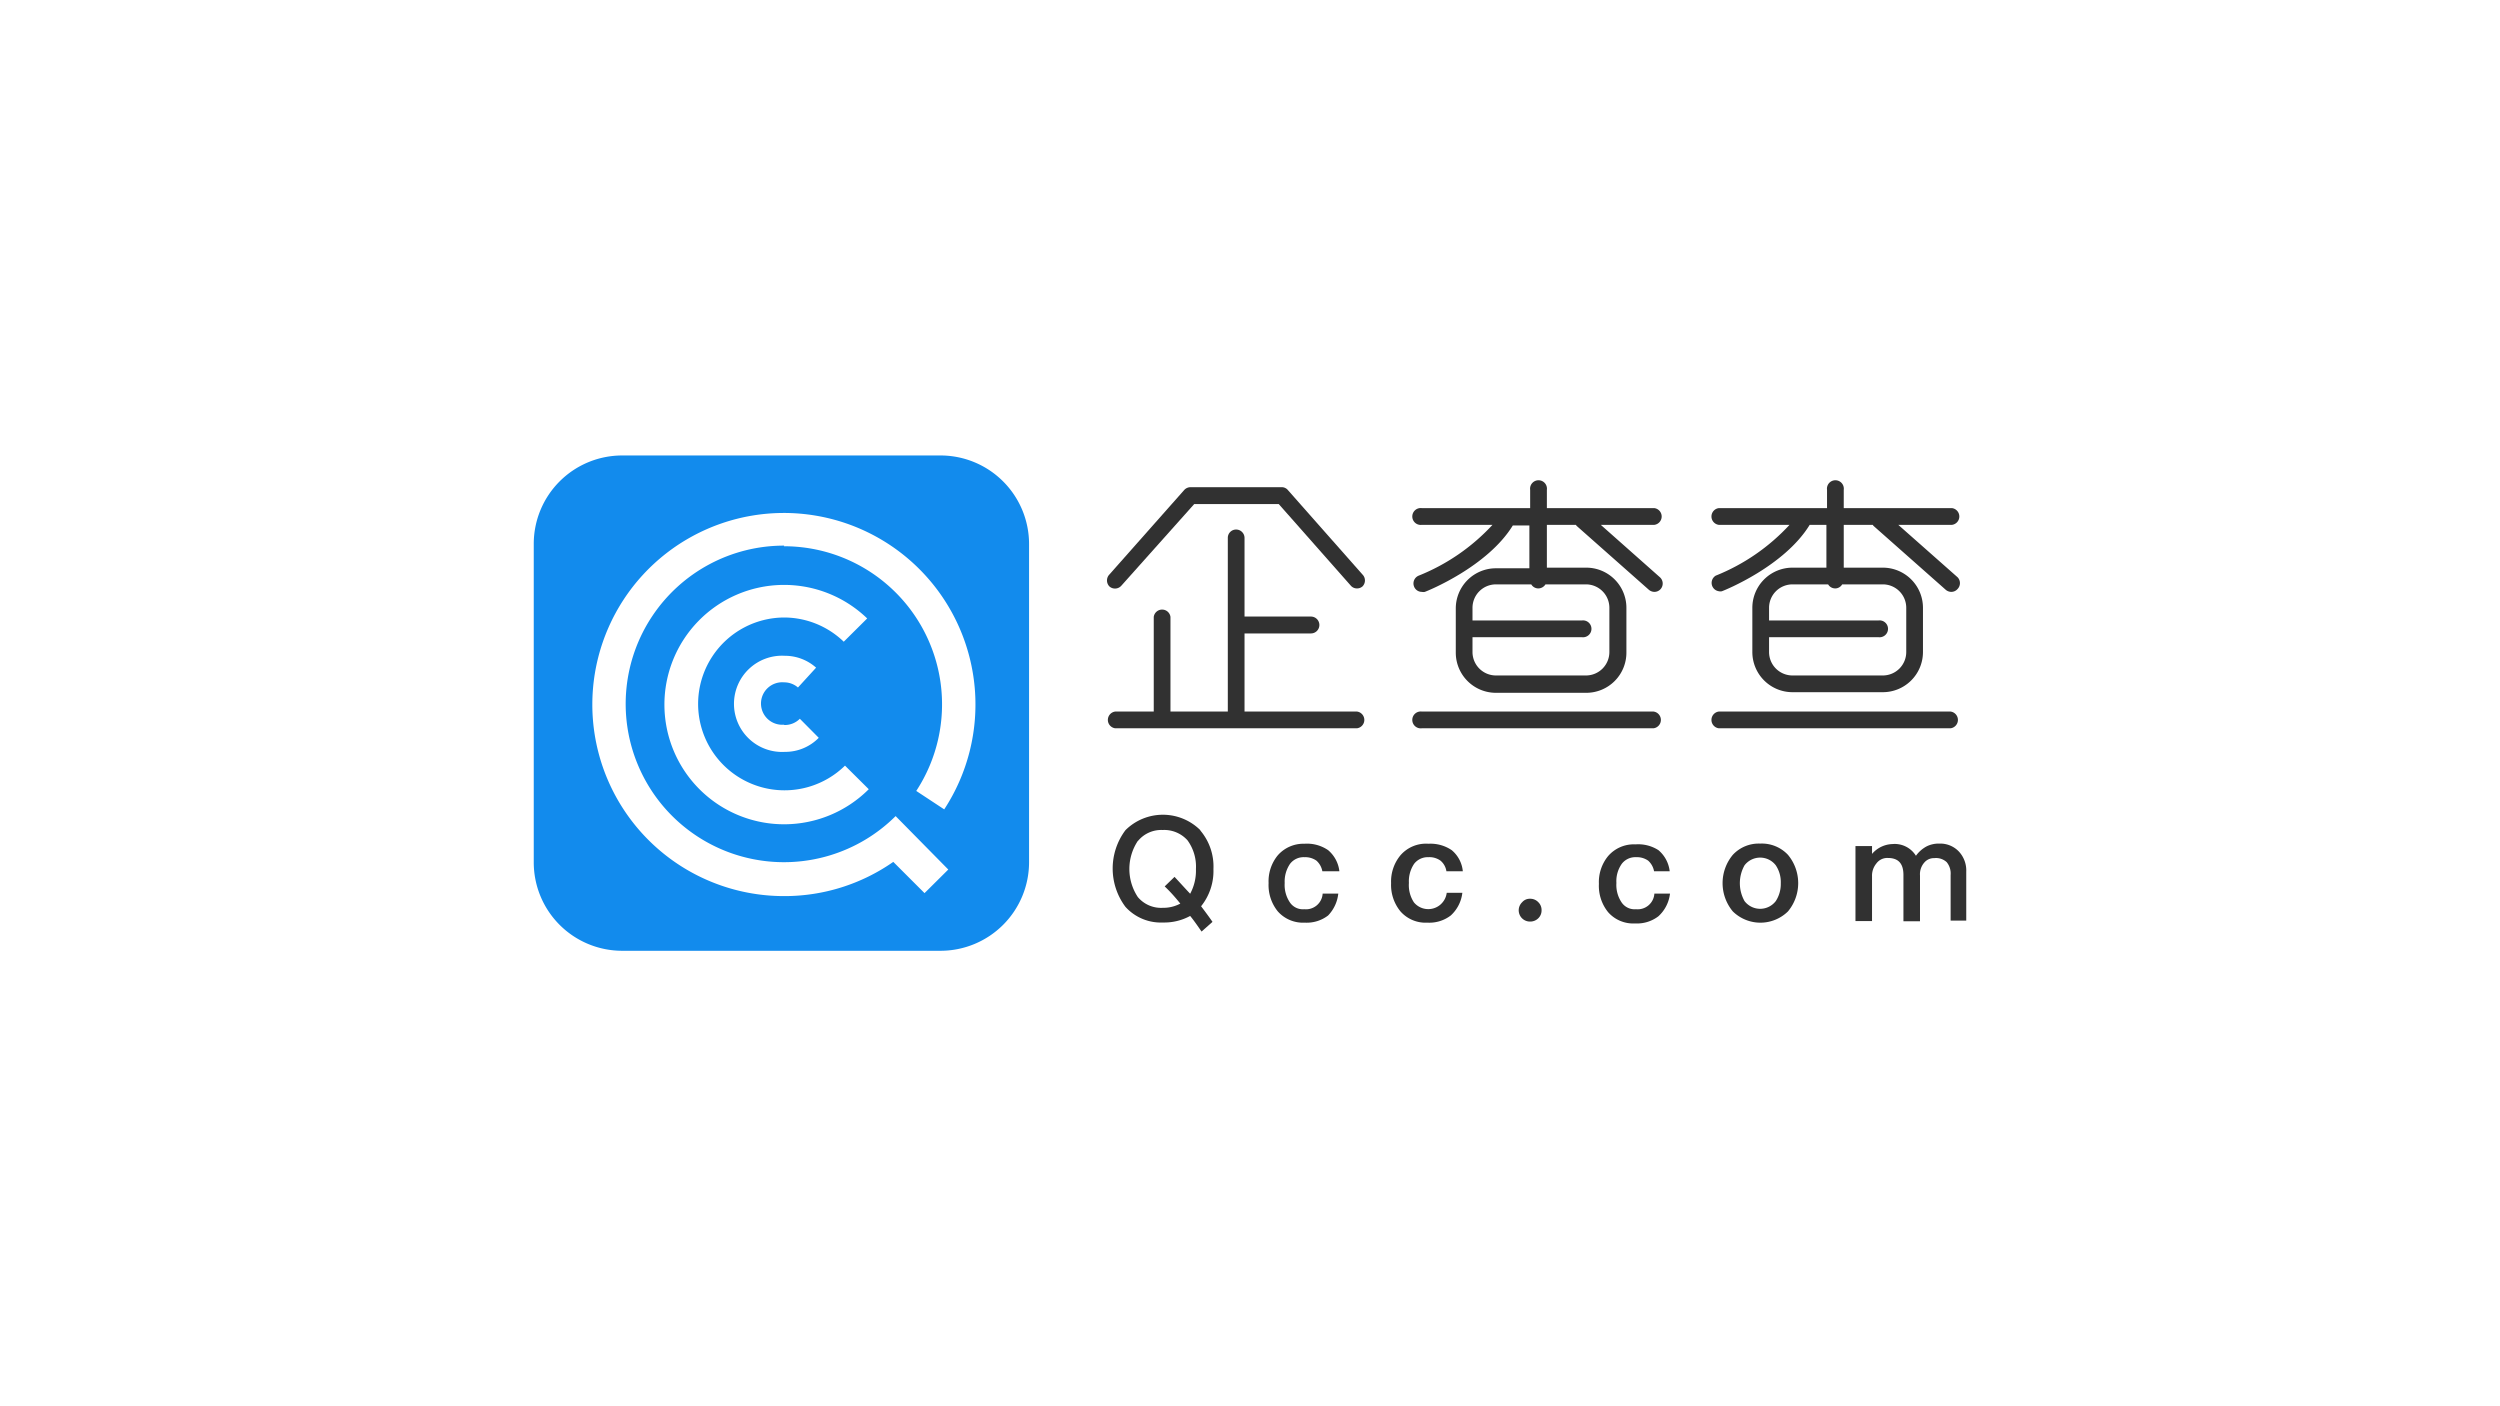
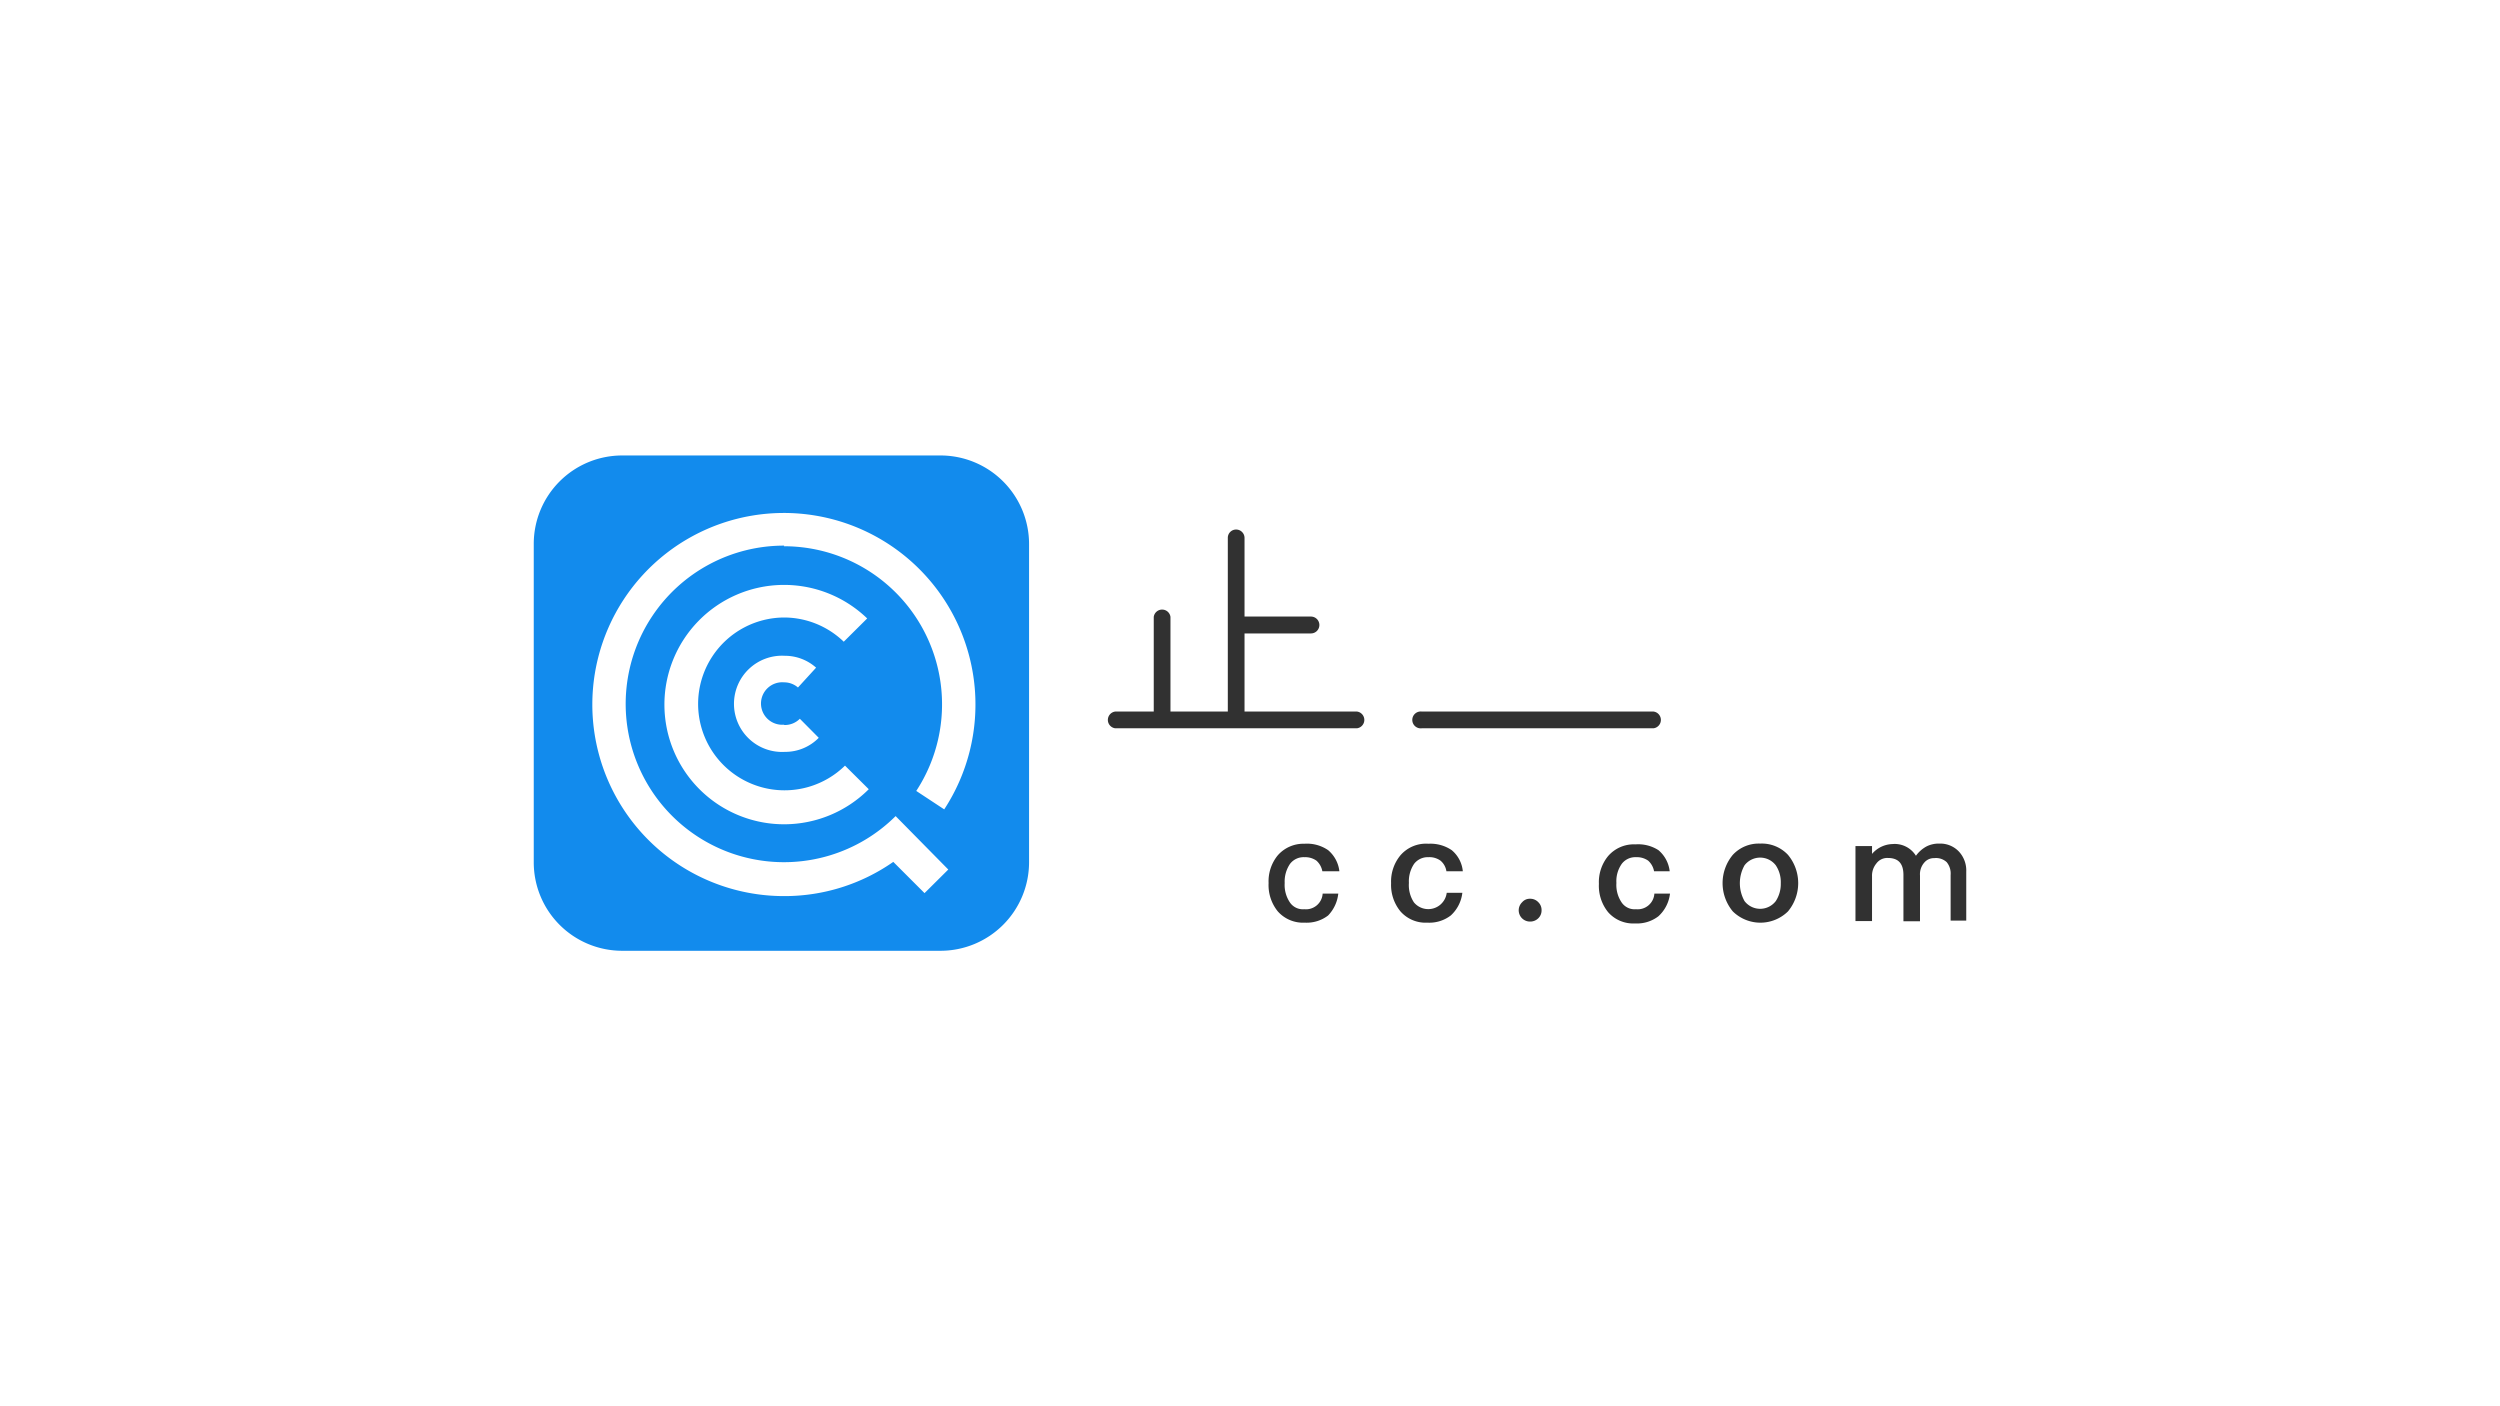
<svg xmlns="http://www.w3.org/2000/svg" id="图层_1" data-name="图层 1" viewBox="0 0 160 90">
  <defs>
    <style>.cls-1{fill:#128bed;}.cls-2{fill:#313131;}</style>
  </defs>
  <title>1</title>
  <path class="cls-1" d="M60.19,29.15H39.82a5.66,5.66,0,0,0-5.66,5.67V55.18a5.66,5.66,0,0,0,5.66,5.67H60.19a5.67,5.67,0,0,0,5.67-5.67V34.82A5.67,5.67,0,0,0,60.19,29.15Zm-10,5.77a10.13,10.13,0,1,0,7.13,17.31l.66.67h0l2.71,2.75-1.52,1.51-2-2a12.14,12.14,0,0,1-7,2.19,12.26,12.26,0,1,1,10.26-5.55l-1.79-1.18a10.12,10.12,0,0,0-8.47-15.66Zm0,11.48a1.35,1.35,0,0,0,1-.4l1.21,1.22a3,3,0,0,1-2.17.9,3.08,3.08,0,1,1,0-6.15,3,3,0,0,1,2,.76L51.07,44a1.35,1.35,0,0,0-.89-.33,1.36,1.36,0,1,0,0,2.71Zm0-6.88A5.53,5.53,0,1,0,54.08,49l1.52,1.51a7.66,7.66,0,1,1-.1-10.93L54,41.07A5.51,5.51,0,0,0,50.18,39.52Z" />
-   <path class="cls-2" d="M71.77,37.48l4.66-5.22h5.41l4.61,5.22a.52.52,0,0,0,.4.18.53.53,0,0,0,.35-.13.54.54,0,0,0,0-.76l-4.77-5.4a.51.51,0,0,0-.4-.19H76.19a.55.55,0,0,0-.4.18L71,36.77a.55.55,0,0,0,0,.76A.54.54,0,0,0,71.77,37.48Z" />
  <path class="cls-2" d="M86.85,45.54h-7.2v-5H83.9a.54.54,0,1,0,0-1.08H79.65V34.42a.54.54,0,0,0-.54-.53.53.53,0,0,0-.53.53V45.54H74.91V39.48a.54.54,0,0,0-1.07,0v6.06H71.37a.54.54,0,0,0,0,1.07H86.85a.54.54,0,0,0,0-1.07Z" />
-   <path class="cls-2" d="M105.86,32.52H99V31.35a.54.54,0,1,0-1.07,0v1.17H91a.54.54,0,1,0,0,1.07h4.52a13,13,0,0,1-4.72,3.25.54.54,0,0,0-.3.7.53.53,0,0,0,.5.34.43.43,0,0,0,.19,0c.17-.06,4-1.6,5.63-4.25h1.06v2.74H95.74a2.57,2.57,0,0,0-2.57,2.57v2.83a2.57,2.57,0,0,0,2.57,2.57h5.78a2.57,2.57,0,0,0,2.57-2.57V38.9a2.57,2.57,0,0,0-2.57-2.57H99V33.59h1.86a.24.24,0,0,0,.06.08l4.6,4.07a.56.56,0,0,0,.36.14.53.53,0,0,0,.4-.18.54.54,0,0,0-.05-.76l-3.78-3.35h3.43a.54.54,0,0,0,0-1.07ZM103,38.9v2.83a1.5,1.5,0,0,1-1.5,1.5H95.74a1.5,1.5,0,0,1-1.5-1.5v-.95h7a.54.54,0,1,0,0-1.07h-7V38.9a1.5,1.5,0,0,1,1.5-1.5H98a.53.53,0,0,0,.45.26.55.55,0,0,0,.46-.26h2.62A1.5,1.5,0,0,1,103,38.9Z" />
  <path class="cls-2" d="M105.86,45.54H91a.54.54,0,1,0,0,1.07h14.83a.54.54,0,0,0,0-1.07Z" />
-   <path class="cls-2" d="M110,33.59h4.53a13,13,0,0,1-4.72,3.25.54.54,0,0,0,.2,1,.43.43,0,0,0,.19,0c.17-.06,4-1.6,5.62-4.25h1.07v2.74h-2.17a2.57,2.57,0,0,0-2.57,2.57v2.83a2.57,2.57,0,0,0,2.57,2.57h5.78a2.57,2.57,0,0,0,2.57-2.57V38.9a2.57,2.57,0,0,0-2.57-2.57H118V33.59h1.86a.24.24,0,0,0,.06.08l4.6,4.07a.56.56,0,0,0,.36.14.53.53,0,0,0,.4-.18.54.54,0,0,0,0-.76l-3.79-3.35h3.44a.54.54,0,0,0,0-1.07H118V31.35a.54.54,0,1,0-1.07,0v1.17H110a.54.54,0,0,0,0,1.07Zm12,5.31v2.83a1.5,1.5,0,0,1-1.5,1.5h-5.78a1.5,1.5,0,0,1-1.5-1.5v-.95h7a.54.54,0,1,0,0-1.07h-7V38.9a1.5,1.5,0,0,1,1.5-1.5H117a.53.53,0,0,0,.45.26.52.52,0,0,0,.45-.26h2.63A1.5,1.5,0,0,1,122,38.9Z" />
-   <path class="cls-2" d="M124.87,45.54H110a.54.54,0,0,0,0,1.07h14.84a.54.54,0,0,0,0-1.07Z" />
-   <path class="cls-2" d="M76.82,53.15a3.56,3.56,0,0,1,.84,2.47A3.6,3.6,0,0,1,76.87,58c.24.32.49.65.73,1l-.7.62c-.25-.36-.49-.71-.73-1a3.45,3.45,0,0,1-1.74.42,3.05,3.05,0,0,1-2.4-1,4.09,4.09,0,0,1,0-4.91,3.4,3.4,0,0,1,4.79,0Zm-4,.67a3.25,3.25,0,0,0,0,3.59,1.94,1.94,0,0,0,1.6.69,2.29,2.29,0,0,0,1.12-.27c-.33-.41-.65-.77-1-1.1l.63-.61c.32.34.65.71,1,1.08a3.1,3.1,0,0,0,.37-1.58A2.86,2.86,0,0,0,76,53.78a2,2,0,0,0-1.59-.66A1.93,1.93,0,0,0,72.83,53.82Z" />
  <path class="cls-2" d="M85,54.41a2.07,2.07,0,0,1,.72,1.35H84.63a1.19,1.19,0,0,0-.38-.68,1.25,1.25,0,0,0-.77-.22,1.09,1.09,0,0,0-.92.43,2,2,0,0,0-.34,1.22,2,2,0,0,0,.33,1.24,1,1,0,0,0,.92.44,1.07,1.07,0,0,0,1.18-1h1A2.38,2.38,0,0,1,85,58.59a2.25,2.25,0,0,1-1.49.46,2.16,2.16,0,0,1-1.73-.72,2.67,2.67,0,0,1-.59-1.81,2.62,2.62,0,0,1,.58-1.77A2.18,2.18,0,0,1,83.48,54,2.39,2.39,0,0,1,85,54.41Z" />
  <path class="cls-2" d="M92.91,54.41a2,2,0,0,1,.71,1.35H92.57a1.09,1.09,0,0,0-.38-.68,1.21,1.21,0,0,0-.77-.22,1.1,1.1,0,0,0-.92.43,2,2,0,0,0-.33,1.22,2,2,0,0,0,.32,1.24,1.19,1.19,0,0,0,2.1-.61h1a2.32,2.32,0,0,1-.74,1.45,2.26,2.26,0,0,1-1.5.46,2.14,2.14,0,0,1-1.72-.72,2.67,2.67,0,0,1-.6-1.81,2.63,2.63,0,0,1,.59-1.77A2.16,2.16,0,0,1,91.42,54,2.42,2.42,0,0,1,92.91,54.41Z" />
  <path class="cls-2" d="M98.45,57.74a.69.69,0,0,1,.21.52.69.69,0,0,1-.21.51.73.73,0,0,1-.52.21.72.72,0,0,1-.51-1.24.64.64,0,0,1,.51-.22A.7.7,0,0,1,98.45,57.74Z" />
  <path class="cls-2" d="M106.14,54.41a2.07,2.07,0,0,1,.72,1.35h-1a1.19,1.19,0,0,0-.38-.68,1.25,1.25,0,0,0-.77-.22,1.09,1.09,0,0,0-.92.43,1.92,1.92,0,0,0-.34,1.22,2,2,0,0,0,.33,1.24,1,1,0,0,0,.92.44,1.07,1.07,0,0,0,1.18-1h1a2.32,2.32,0,0,1-.74,1.45,2.25,2.25,0,0,1-1.49.46,2.14,2.14,0,0,1-1.73-.72,2.67,2.67,0,0,1-.59-1.81,2.62,2.62,0,0,1,.58-1.77,2.17,2.17,0,0,1,1.76-.76A2.39,2.39,0,0,1,106.14,54.41Z" />
  <path class="cls-2" d="M114.43,54.71a2.83,2.83,0,0,1,0,3.62,2.52,2.52,0,0,1-3.53,0,2.83,2.83,0,0,1,0-3.62,2.26,2.26,0,0,1,1.75-.72A2.29,2.29,0,0,1,114.43,54.71Zm-2.78.67a2.34,2.34,0,0,0,0,2.29,1.26,1.26,0,0,0,2,0,2,2,0,0,0,.32-1.14,1.93,1.93,0,0,0-.32-1.15,1.26,1.26,0,0,0-2,0Z" />
  <path class="cls-2" d="M122.62,54.77a2,2,0,0,1,.7-.61,1.74,1.74,0,0,1,.81-.17,1.64,1.64,0,0,1,1.23.5,1.77,1.77,0,0,1,.48,1.29v3.14h-1V56a1.15,1.15,0,0,0-.25-.82,1,1,0,0,0-.79-.26.81.81,0,0,0-.65.29,1.13,1.13,0,0,0-.27.82v2.93h-1.06V56c0-.73-.32-1.09-1-1.09a.86.86,0,0,0-.73.35,1.22,1.22,0,0,0-.28.82v2.87h-1.06v-4.8h1.06v.5a1.79,1.79,0,0,1,1.3-.63A1.6,1.6,0,0,1,122.62,54.77Z" />
</svg>